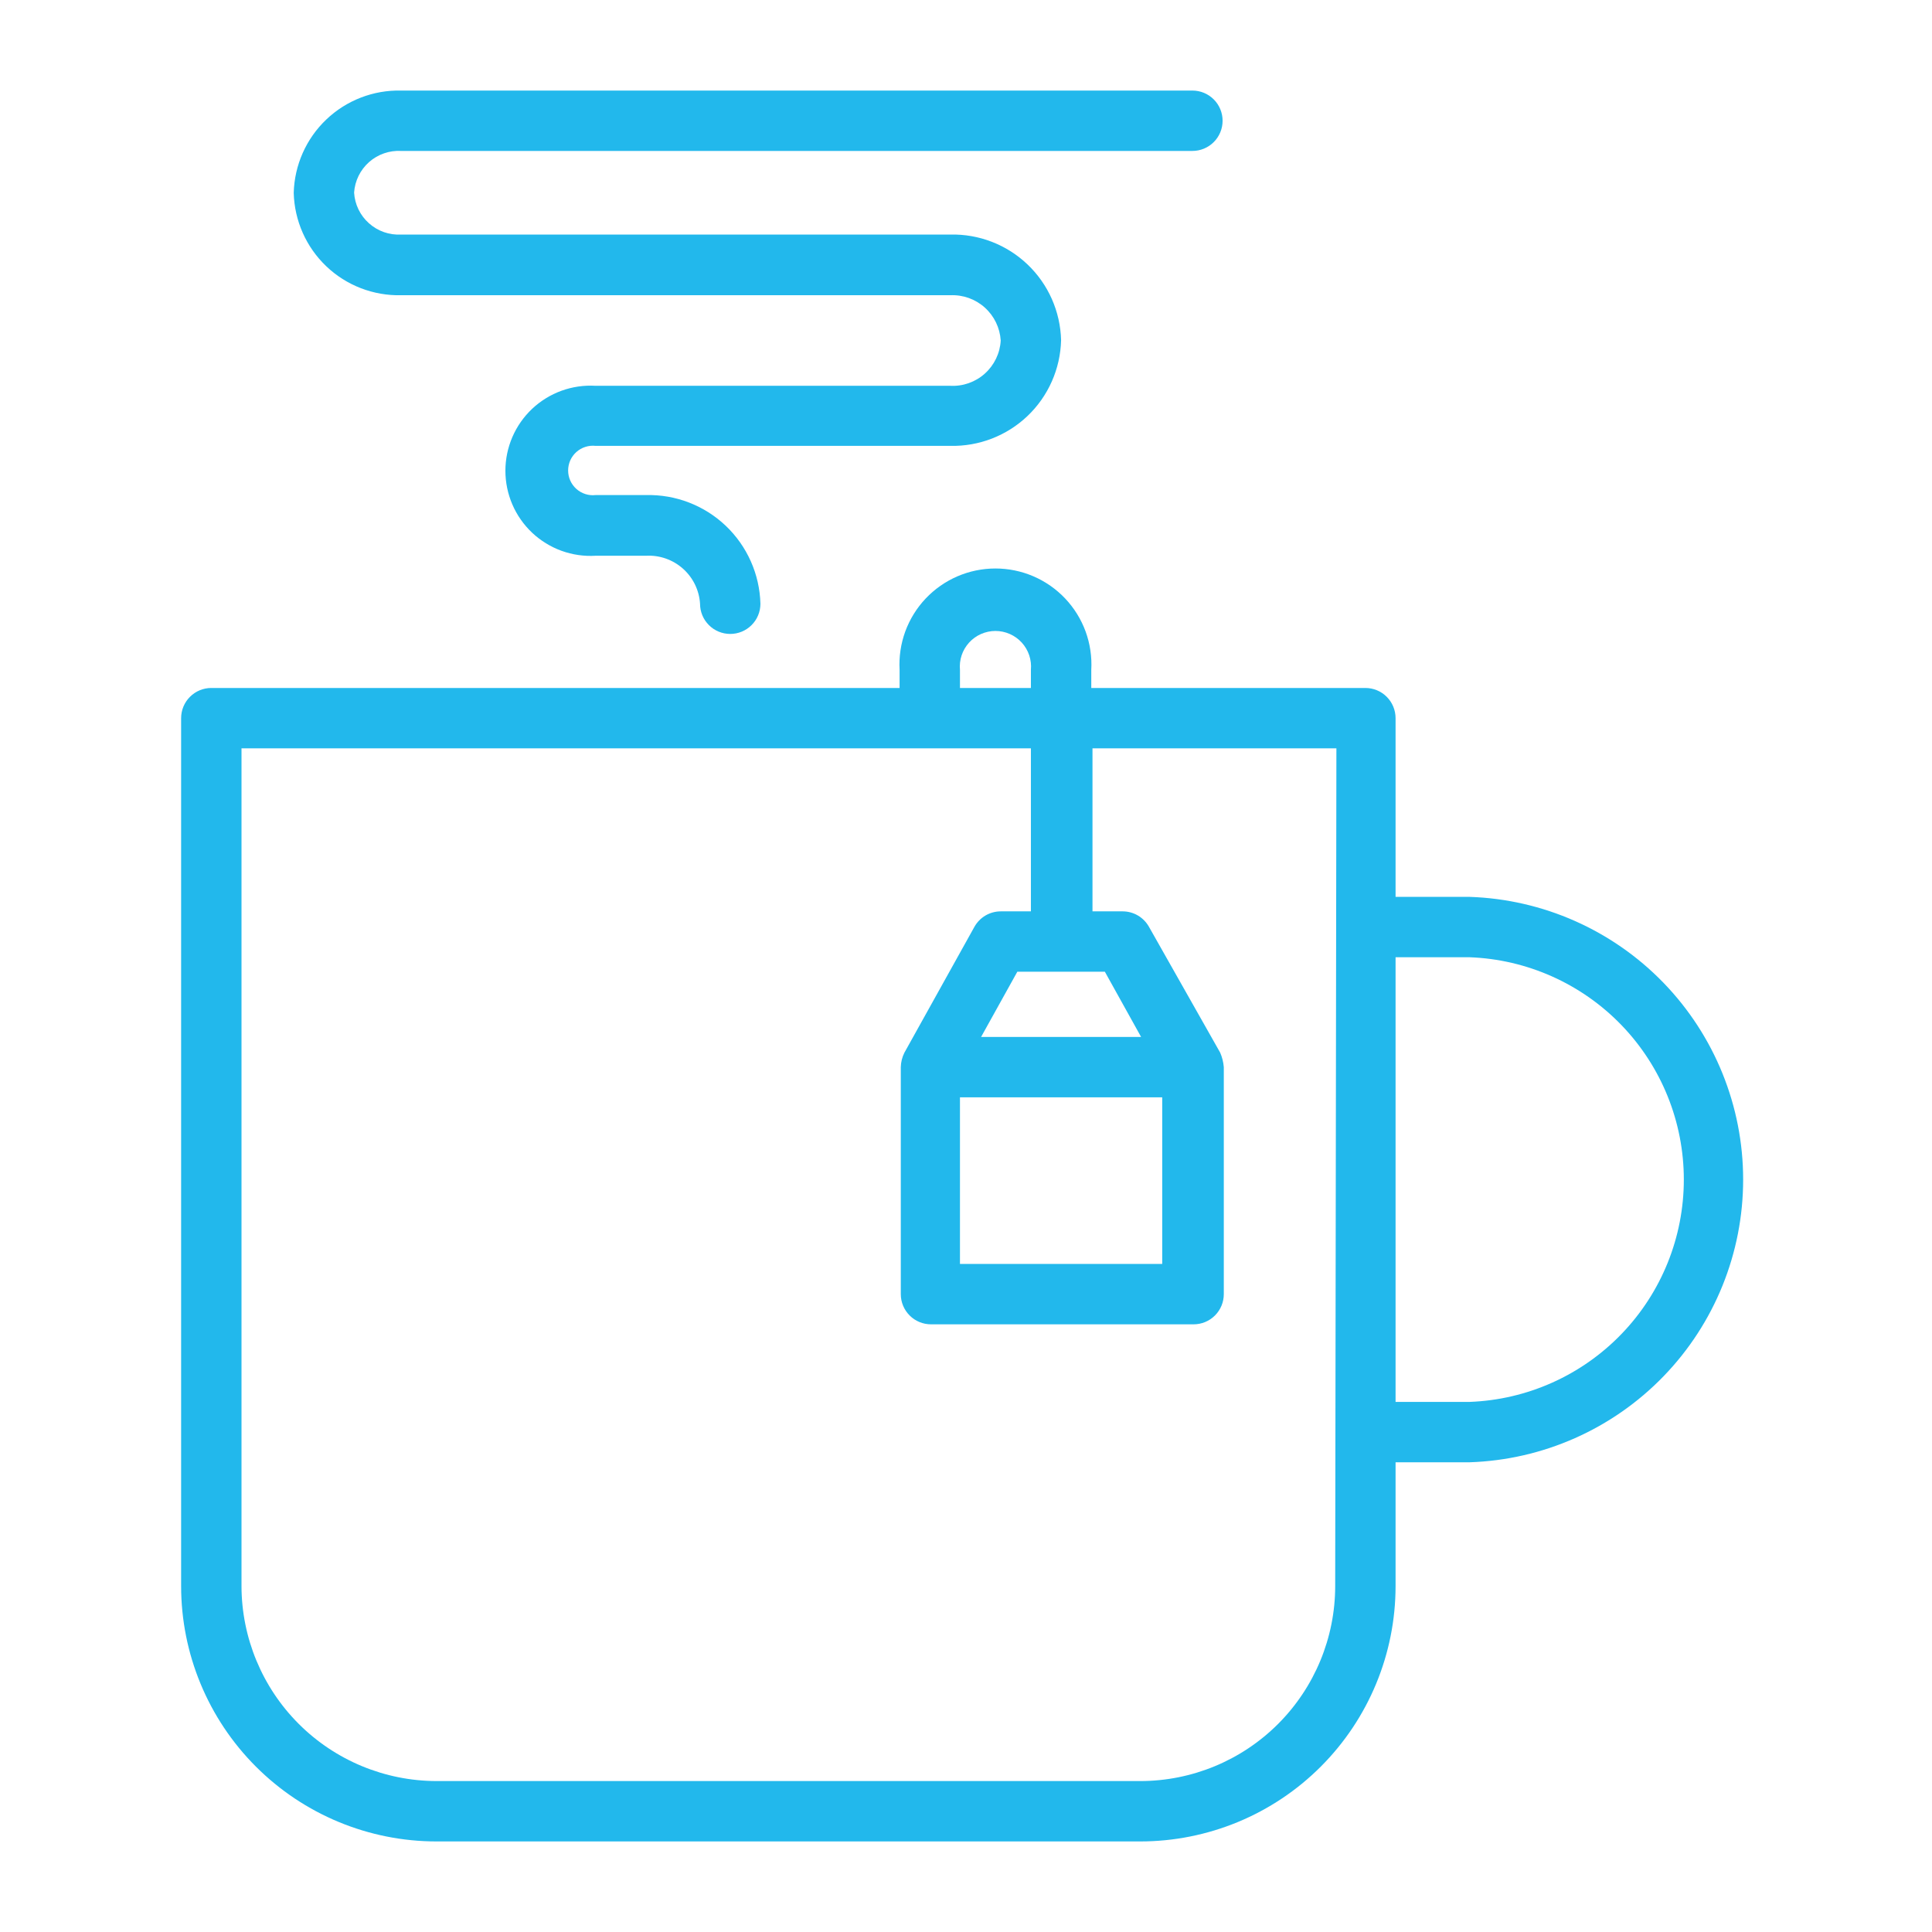
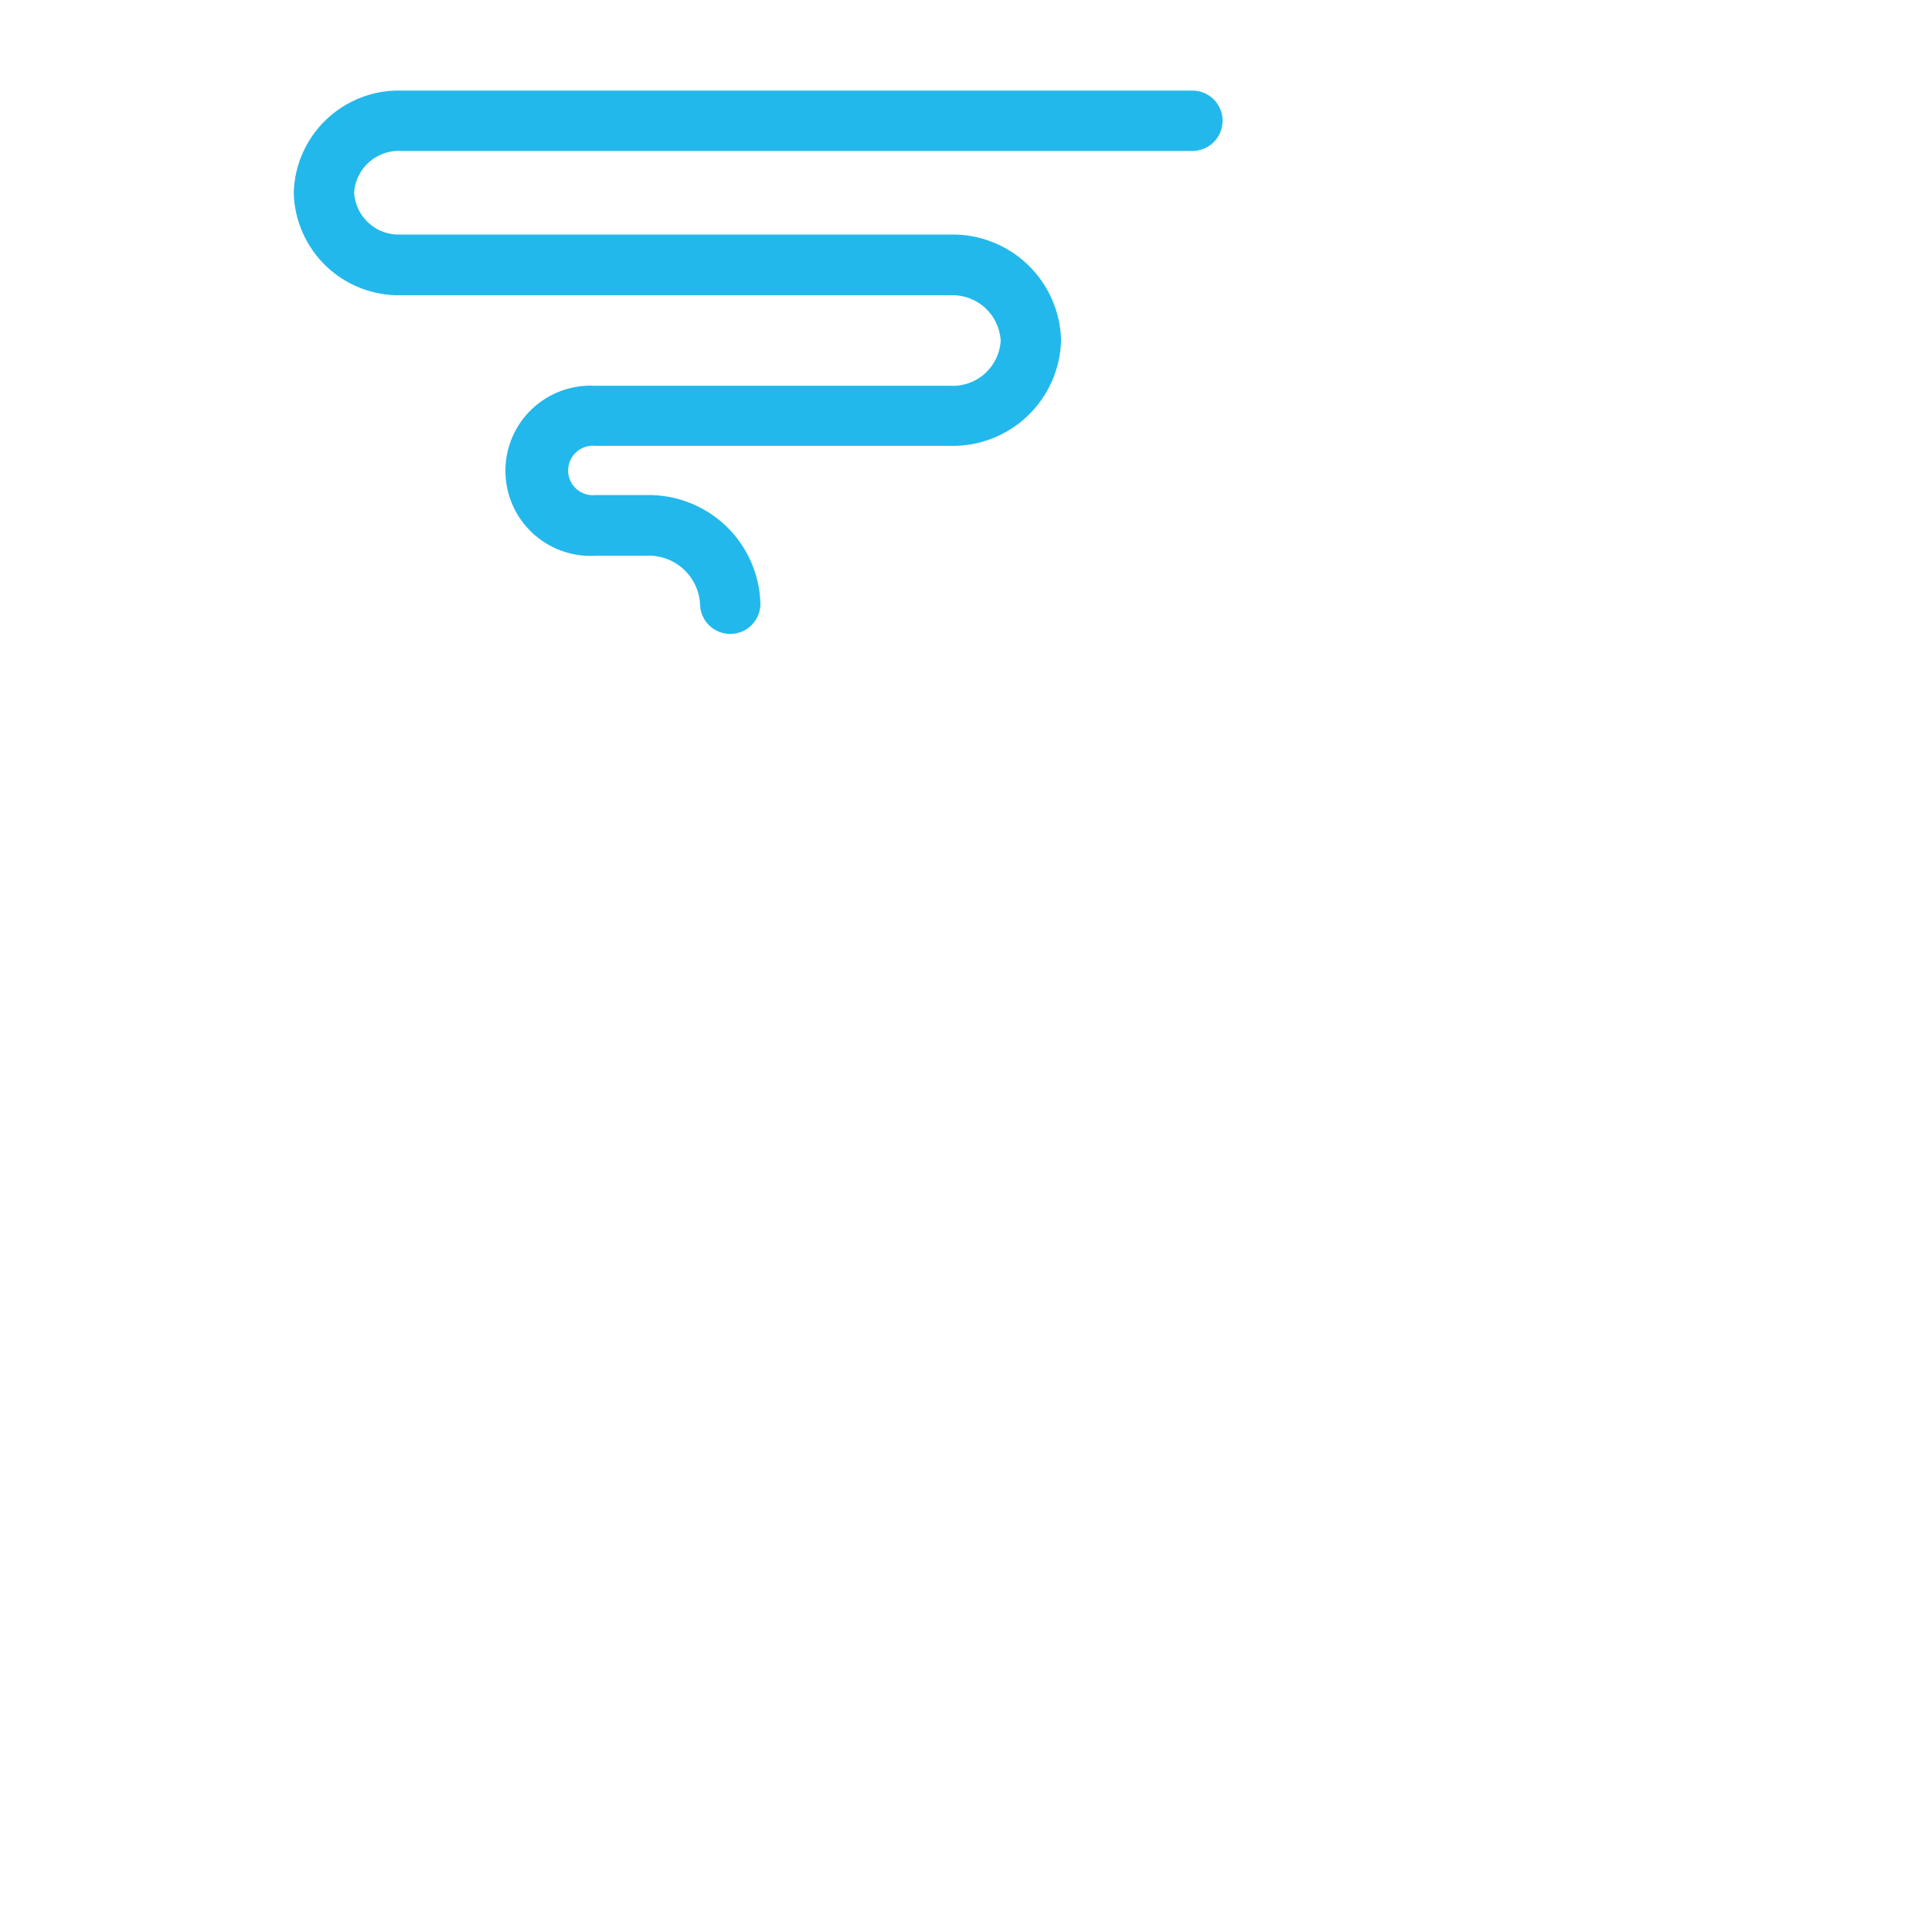
<svg xmlns="http://www.w3.org/2000/svg" width="64" height="64" viewBox="0 0 64 64" fill="none">
-   <path d="M48.68 29.71H46.23V23.79C46.23 23.525 46.125 23.27 45.937 23.083C45.75 22.895 45.495 22.79 45.23 22.79H36.15V22.19C36.174 21.758 36.11 21.326 35.962 20.919C35.813 20.513 35.583 20.141 35.286 19.827C34.989 19.513 34.63 19.262 34.233 19.091C33.836 18.92 33.408 18.832 32.975 18.832C32.542 18.832 32.114 18.92 31.717 19.091C31.32 19.262 30.961 19.513 30.664 19.827C30.367 20.141 30.137 20.513 29.988 20.919C29.84 21.326 29.776 21.758 29.8 22.19V22.79H7C6.735 22.79 6.48 22.895 6.293 23.083C6.105 23.27 6 23.525 6 23.79V52.54C6 54.784 6.891 56.935 8.478 58.522C10.064 60.109 12.216 61 14.46 61H37.77C40.014 61 42.166 60.109 43.752 58.522C45.339 56.935 46.23 54.784 46.23 52.54V48.44H48.68C51.111 48.361 53.415 47.339 55.107 45.591C56.798 43.844 57.744 41.507 57.744 39.075C57.744 36.643 56.798 34.306 55.107 32.558C53.415 30.811 51.111 29.789 48.68 29.71ZM31.8 22.19C31.785 22.026 31.804 21.862 31.856 21.706C31.908 21.551 31.992 21.408 32.103 21.286C32.214 21.165 32.348 21.068 32.498 21.002C32.649 20.936 32.811 20.901 32.975 20.901C33.139 20.901 33.301 20.936 33.452 21.002C33.602 21.068 33.736 21.165 33.847 21.286C33.958 21.408 34.042 21.551 34.094 21.706C34.146 21.862 34.165 22.026 34.15 22.19V22.79H31.8V22.19ZM44.23 52.54C44.23 54.253 43.549 55.896 42.338 57.108C41.126 58.319 39.483 59 37.77 59H14.46C12.748 58.997 11.106 58.316 9.895 57.105C8.684 55.894 8.003 54.252 8 52.54V24.79H34.15V30.19H33.15C32.973 30.19 32.799 30.238 32.646 30.327C32.493 30.417 32.367 30.546 32.28 30.7L29.96 34.87C29.885 35.019 29.844 35.183 29.84 35.35V42.87C29.84 43.135 29.945 43.389 30.133 43.577C30.32 43.765 30.575 43.87 30.84 43.87H39.54C39.805 43.87 40.06 43.765 40.247 43.577C40.435 43.389 40.54 43.135 40.54 42.87V35.35C40.526 35.184 40.486 35.022 40.42 34.87L38.06 30.7C37.973 30.546 37.847 30.417 37.694 30.327C37.541 30.238 37.367 30.19 37.19 30.19H36.19V24.79H44.27L44.23 52.54ZM31.8 36.35H38.5V41.87H31.8V36.35ZM32.5 34.35L33.7 32.19H36.6L37.8 34.35H32.5ZM48.68 46.44H46.23V31.71H48.68C50.586 31.78 52.391 32.587 53.715 33.96C55.039 35.334 55.779 37.167 55.779 39.075C55.779 40.983 55.039 42.816 53.715 44.189C52.391 45.563 50.586 46.37 48.68 46.44Z" fill="#22B8EC" />
  <path d="M13.29 9.78H31.48C31.899 9.761 32.31 9.907 32.622 10.188C32.935 10.469 33.124 10.861 33.15 11.28C33.127 11.7 32.938 12.094 32.625 12.375C32.312 12.656 31.9 12.802 31.48 12.78H19.73C19.346 12.757 18.962 12.813 18.6 12.944C18.239 13.075 17.908 13.279 17.628 13.542C17.349 13.806 17.125 14.124 16.973 14.477C16.821 14.83 16.742 15.21 16.742 15.595C16.742 15.979 16.821 16.36 16.973 16.713C17.125 17.066 17.349 17.384 17.628 17.648C17.908 17.911 18.239 18.115 18.6 18.246C18.962 18.377 19.346 18.433 19.73 18.41H21.4C21.848 18.385 22.287 18.539 22.622 18.836C22.958 19.134 23.162 19.552 23.19 20C23.19 20.265 23.295 20.52 23.483 20.707C23.67 20.895 23.925 21 24.19 21C24.455 21 24.71 20.895 24.897 20.707C25.085 20.52 25.19 20.265 25.19 20C25.164 19.02 24.75 18.091 24.04 17.416C23.329 16.741 22.38 16.376 21.4 16.4H19.73C19.615 16.413 19.499 16.401 19.39 16.366C19.28 16.331 19.179 16.273 19.093 16.196C19.007 16.119 18.938 16.025 18.891 15.92C18.844 15.814 18.82 15.7 18.82 15.585C18.82 15.47 18.844 15.356 18.891 15.25C18.938 15.145 19.007 15.051 19.093 14.974C19.179 14.897 19.28 14.839 19.39 14.804C19.499 14.769 19.615 14.757 19.73 14.77H31.48C32.431 14.791 33.351 14.435 34.039 13.779C34.727 13.123 35.126 12.22 35.15 11.27C35.126 10.319 34.727 9.417 34.039 8.761C33.351 8.105 32.431 7.748 31.48 7.77H13.29C12.899 7.792 12.515 7.658 12.223 7.397C11.93 7.137 11.753 6.771 11.73 6.38C11.756 5.991 11.934 5.628 12.226 5.369C12.518 5.111 12.901 4.978 13.29 5H39.5C39.765 5 40.02 4.895 40.207 4.707C40.395 4.52 40.5 4.265 40.5 4C40.5 3.735 40.395 3.48 40.207 3.293C40.02 3.105 39.765 3 39.5 3H13.29C12.369 2.978 11.476 3.323 10.809 3.959C10.142 4.594 9.754 5.469 9.73 6.39C9.754 7.311 10.142 8.186 10.809 8.821C11.476 9.457 12.369 9.801 13.29 9.78Z" fill="#22B8EC" />
</svg>